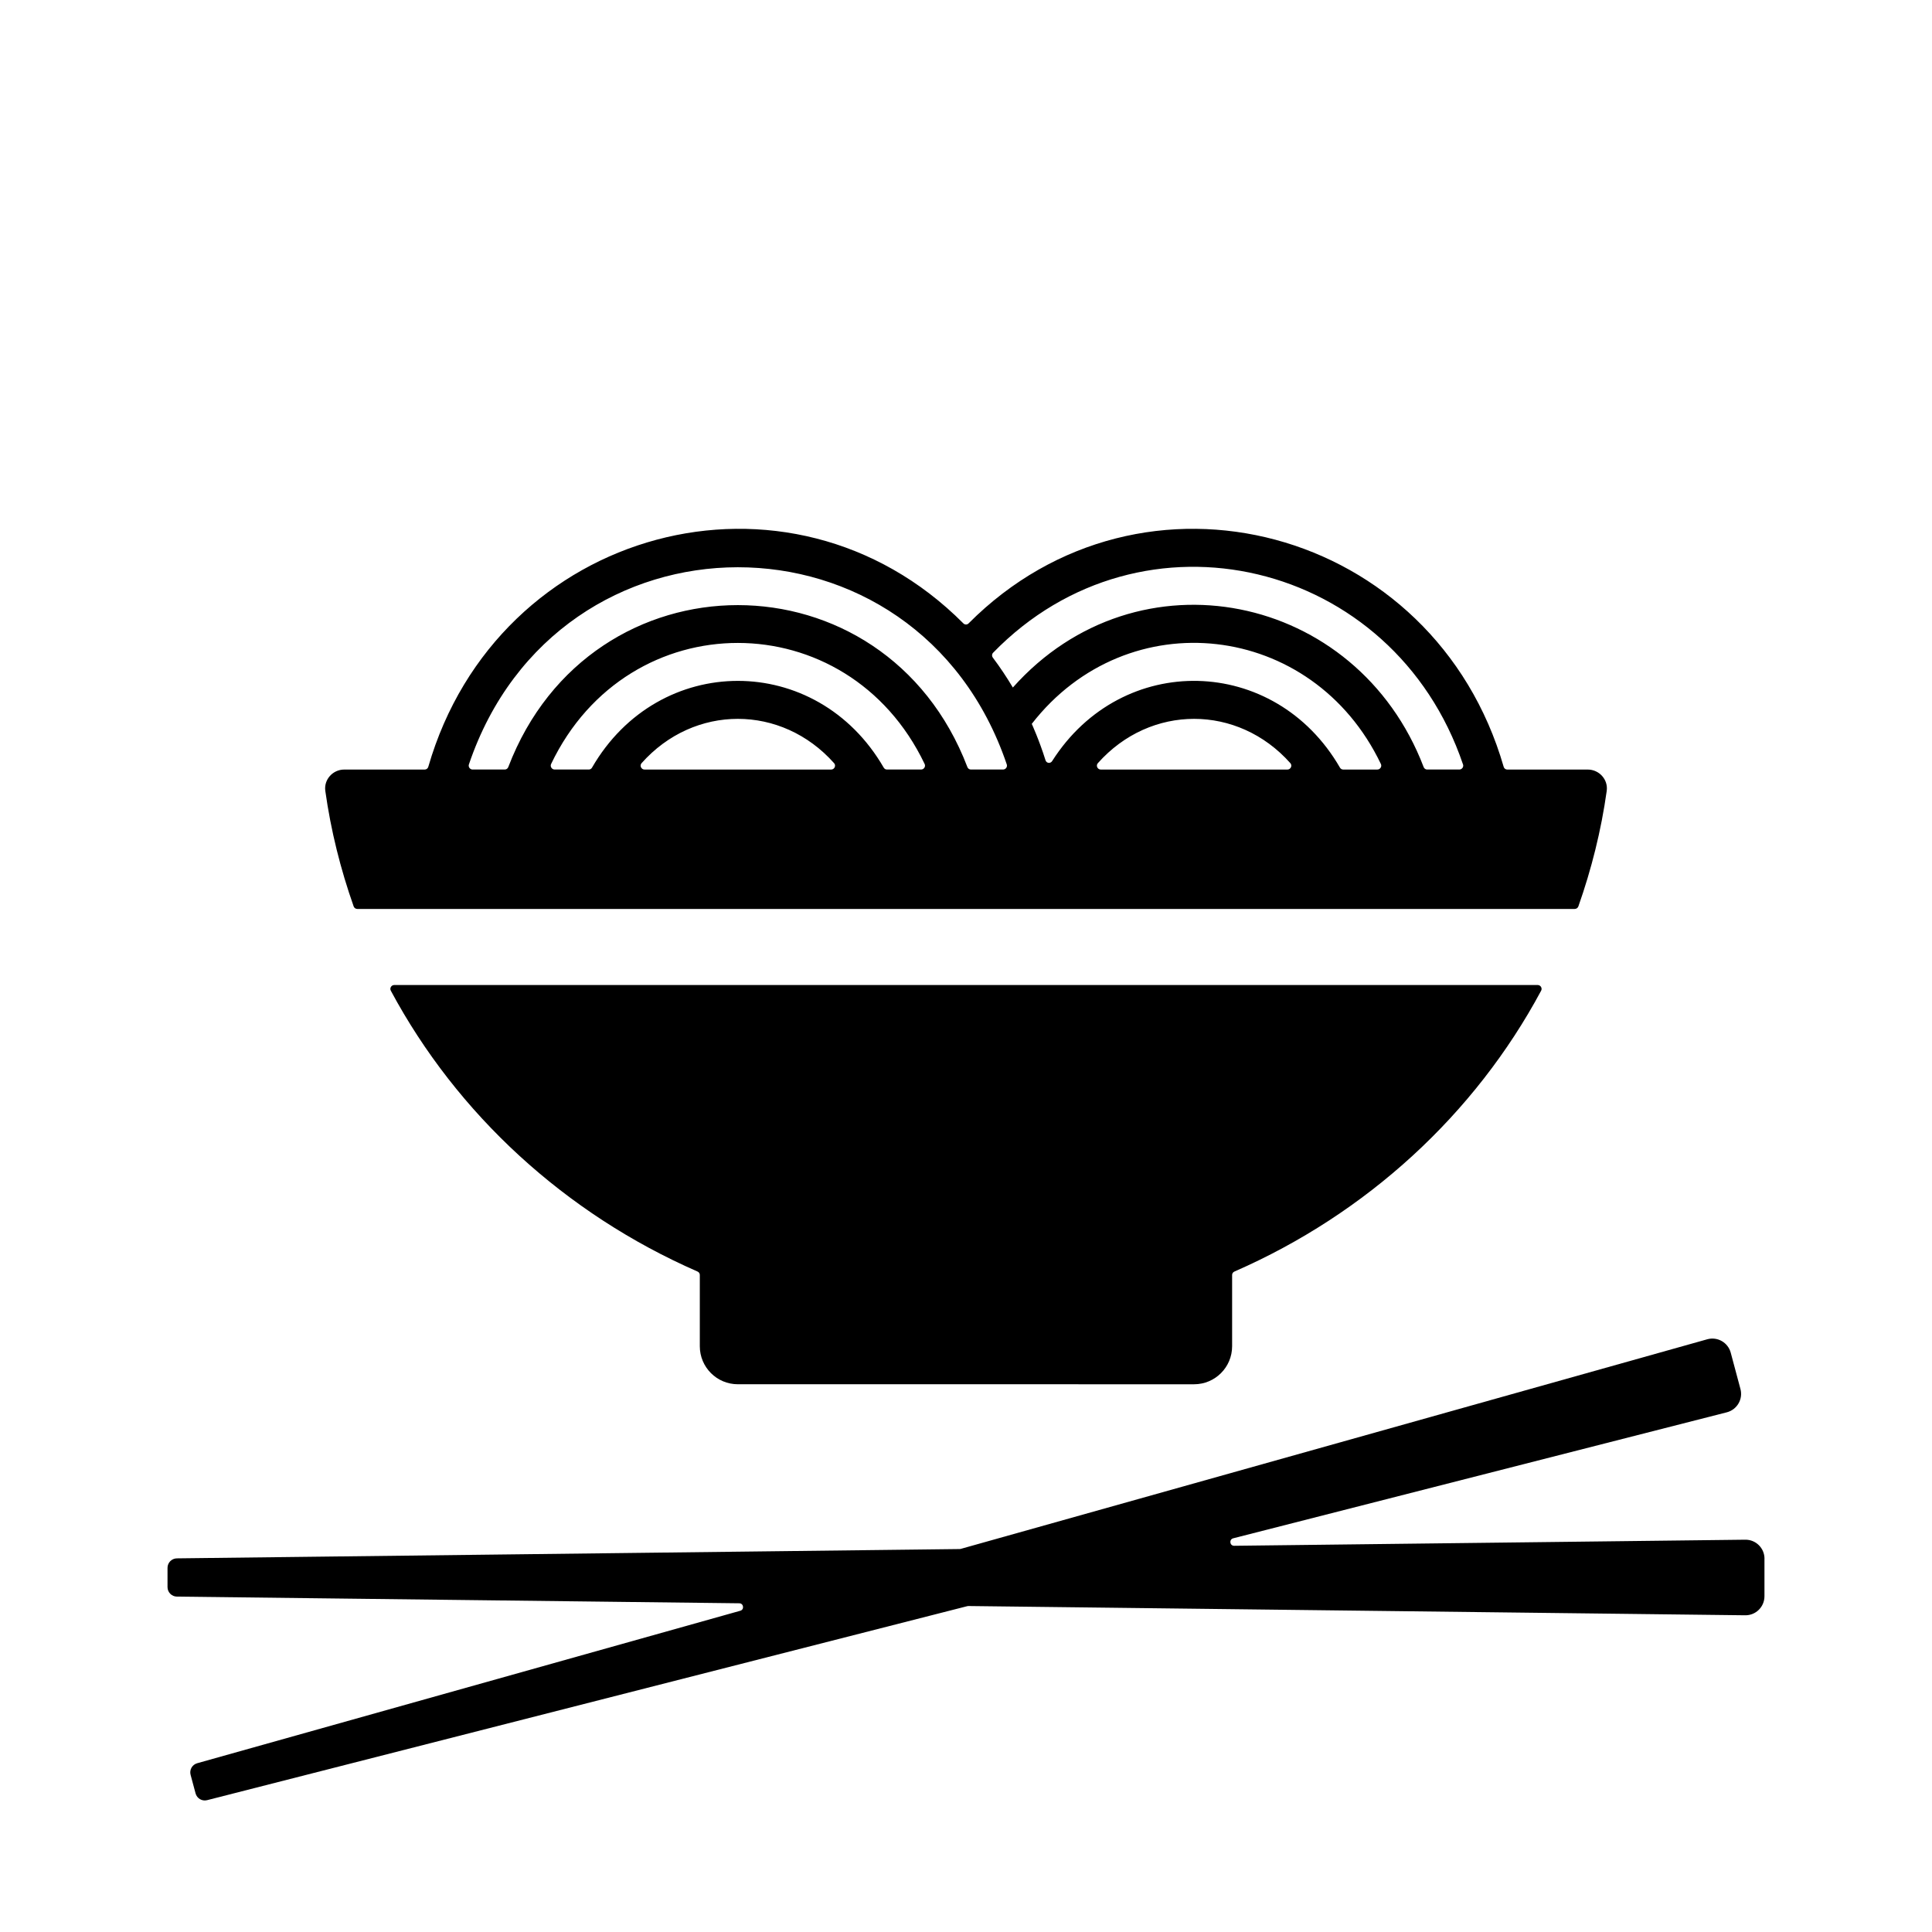
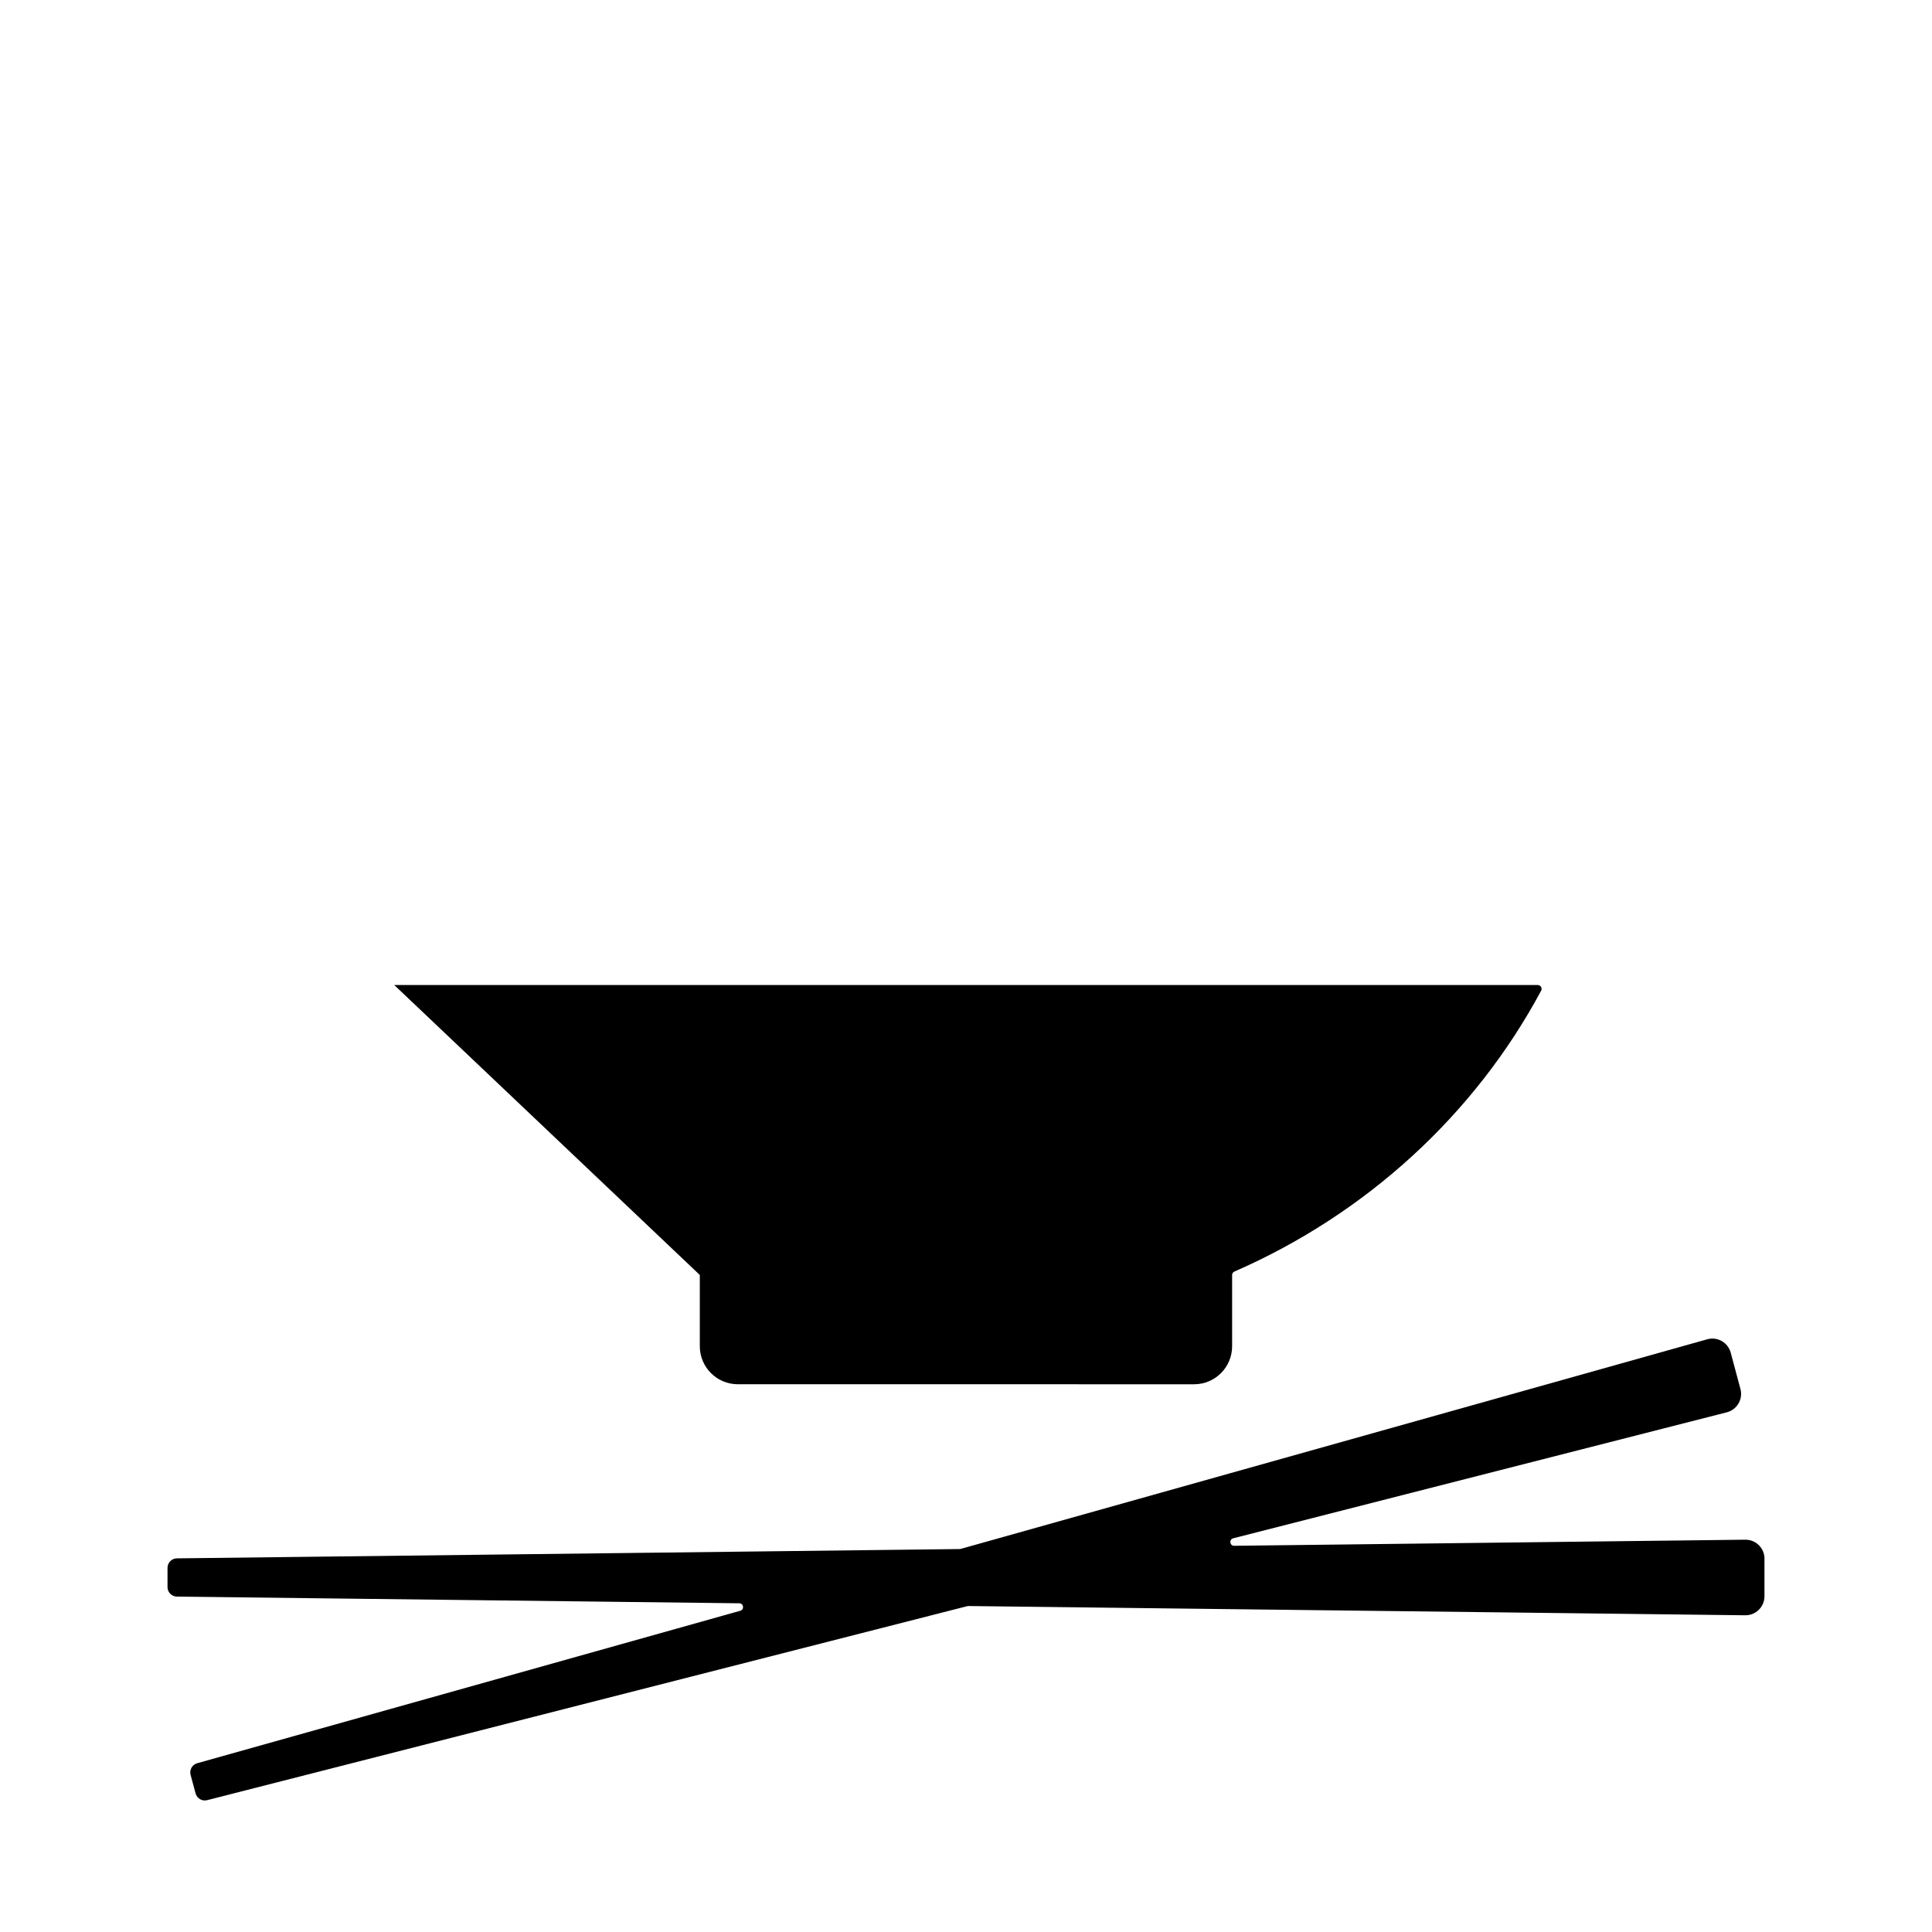
<svg xmlns="http://www.w3.org/2000/svg" fill="#000000" width="800px" height="800px" version="1.1" viewBox="144 144 512 512">
  <g>
    <path d="m611.6 557.07v9.957c0 2.805-2.293 5.074-5.098 5.039l-205.88-2.453c-0.086 0-0.176 0.012-0.262 0.031l-201.47 51.418c-1.336 0.344-2.699-0.457-3.059-1.789l-1.32-4.922c-0.359-1.336 0.422-2.707 1.754-3.078l143.92-40.406c1.117-0.312 0.902-1.965-0.262-1.98l-149.04-1.77c-1.379-0.02-2.488-1.145-2.488-2.519v-5.098c0-1.379 1.109-2.504 2.488-2.519l207.44-2.469c0.086 0 0.176-0.016 0.262-0.035l197.85-55.551c2.699-0.762 5.5 0.836 6.227 3.547l2.574 9.617c0.727 2.711-0.902 5.492-3.621 6.188l-130.8 33.387c-1.152 0.297-0.934 2 0.262 1.984l135.43-1.613c2.809-0.039 5.102 2.231 5.102 5.035z" />
-     <path d="m564.77 347.94h-21.336c-0.438 0-0.82-0.293-0.941-0.715-18.328-63.539-95.73-84.297-141.81-38.016-0.383 0.387-0.992 0.387-1.375 0-46.082-46.281-123.48-25.523-141.81 38.016-0.121 0.422-0.504 0.715-0.941 0.715h-21.336c-3.027 0-5.43 2.66-5.012 5.656 1.477 10.559 4.047 20.777 7.512 30.605 0.145 0.41 0.531 0.68 0.965 0.68h322.63c0.434 0 0.82-0.273 0.969-0.68 3.461-9.828 6.035-20.051 7.512-30.605 0.418-2.996-1.992-5.656-5.019-5.656zm-33.051-1.363c0.223 0.66-0.281 1.355-0.977 1.355h-8.535c-0.406 0-0.77-0.25-0.918-0.637-17.672-46.285-75.859-58.176-108.87-21.094-1.637-2.734-3.394-5.391-5.301-7.918-0.297-0.398-0.273-0.953 0.074-1.309 39.438-40.551 106.15-24.641 124.52 29.602zm-108.89-0.879c-0.465 0.727-1.5 0.594-1.758-0.227-1.676-5.367-3.656-9.668-3.641-9.637 25.383-32.676 74.434-27.207 92.52 10.637 0.324 0.672-0.191 1.465-0.934 1.465h-9.062c-0.348 0-0.664-0.188-0.84-0.488-17.258-29.883-57.77-30.863-76.285-1.75zm62.355 2.242h-49.465c-0.863 0-1.355-1.039-0.785-1.684 13.941-15.688 37.121-15.648 51.031 0 0.574 0.641 0.082 1.684-0.781 1.684zm-74.379-1.363c0.223 0.66-0.281 1.355-0.977 1.355h-8.535c-0.406 0-0.77-0.25-0.918-0.637-21.852-57.219-99.805-57.27-121.68 0-0.145 0.383-0.508 0.637-0.918 0.637h-8.535c-0.695 0-1.199-0.699-0.977-1.355 23.562-69.57 118.91-69.762 142.54 0zm-109.92 0.867c-0.176 0.301-0.492 0.488-0.84 0.488h-9.062c-0.746 0-1.254-0.797-0.934-1.465 20.465-42.812 78.562-42.738 98.992 0 0.324 0.672-0.191 1.465-0.934 1.465h-9.062c-0.348 0-0.664-0.188-0.84-0.488-17.734-30.695-59.633-30.645-77.32 0zm63.383 0.496h-49.465c-0.863 0-1.355-1.039-0.785-1.684 13.941-15.688 37.121-15.648 51.031 0 0.574 0.641 0.082 1.684-0.781 1.684z" />
-     <path d="m248.48 405.04h303.03c0.766 0 1.27 0.832 0.906 1.508-17.547 32.719-46.203 59.094-81.293 74.43-0.367 0.16-0.598 0.512-0.598 0.906v18.883c0 5.566-4.508 10.078-10.078 10.078l-120.91-0.004c-5.566 0-10.078-4.508-10.078-10.078v-18.883c0-0.395-0.23-0.746-0.594-0.906-35.09-15.336-63.746-41.711-81.293-74.43-0.363-0.672 0.141-1.504 0.906-1.504z" />
+     <path d="m248.48 405.04h303.03c0.766 0 1.27 0.832 0.906 1.508-17.547 32.719-46.203 59.094-81.293 74.43-0.367 0.16-0.598 0.512-0.598 0.906v18.883c0 5.566-4.508 10.078-10.078 10.078l-120.91-0.004c-5.566 0-10.078-4.508-10.078-10.078v-18.883z" />
  </g>
</svg>